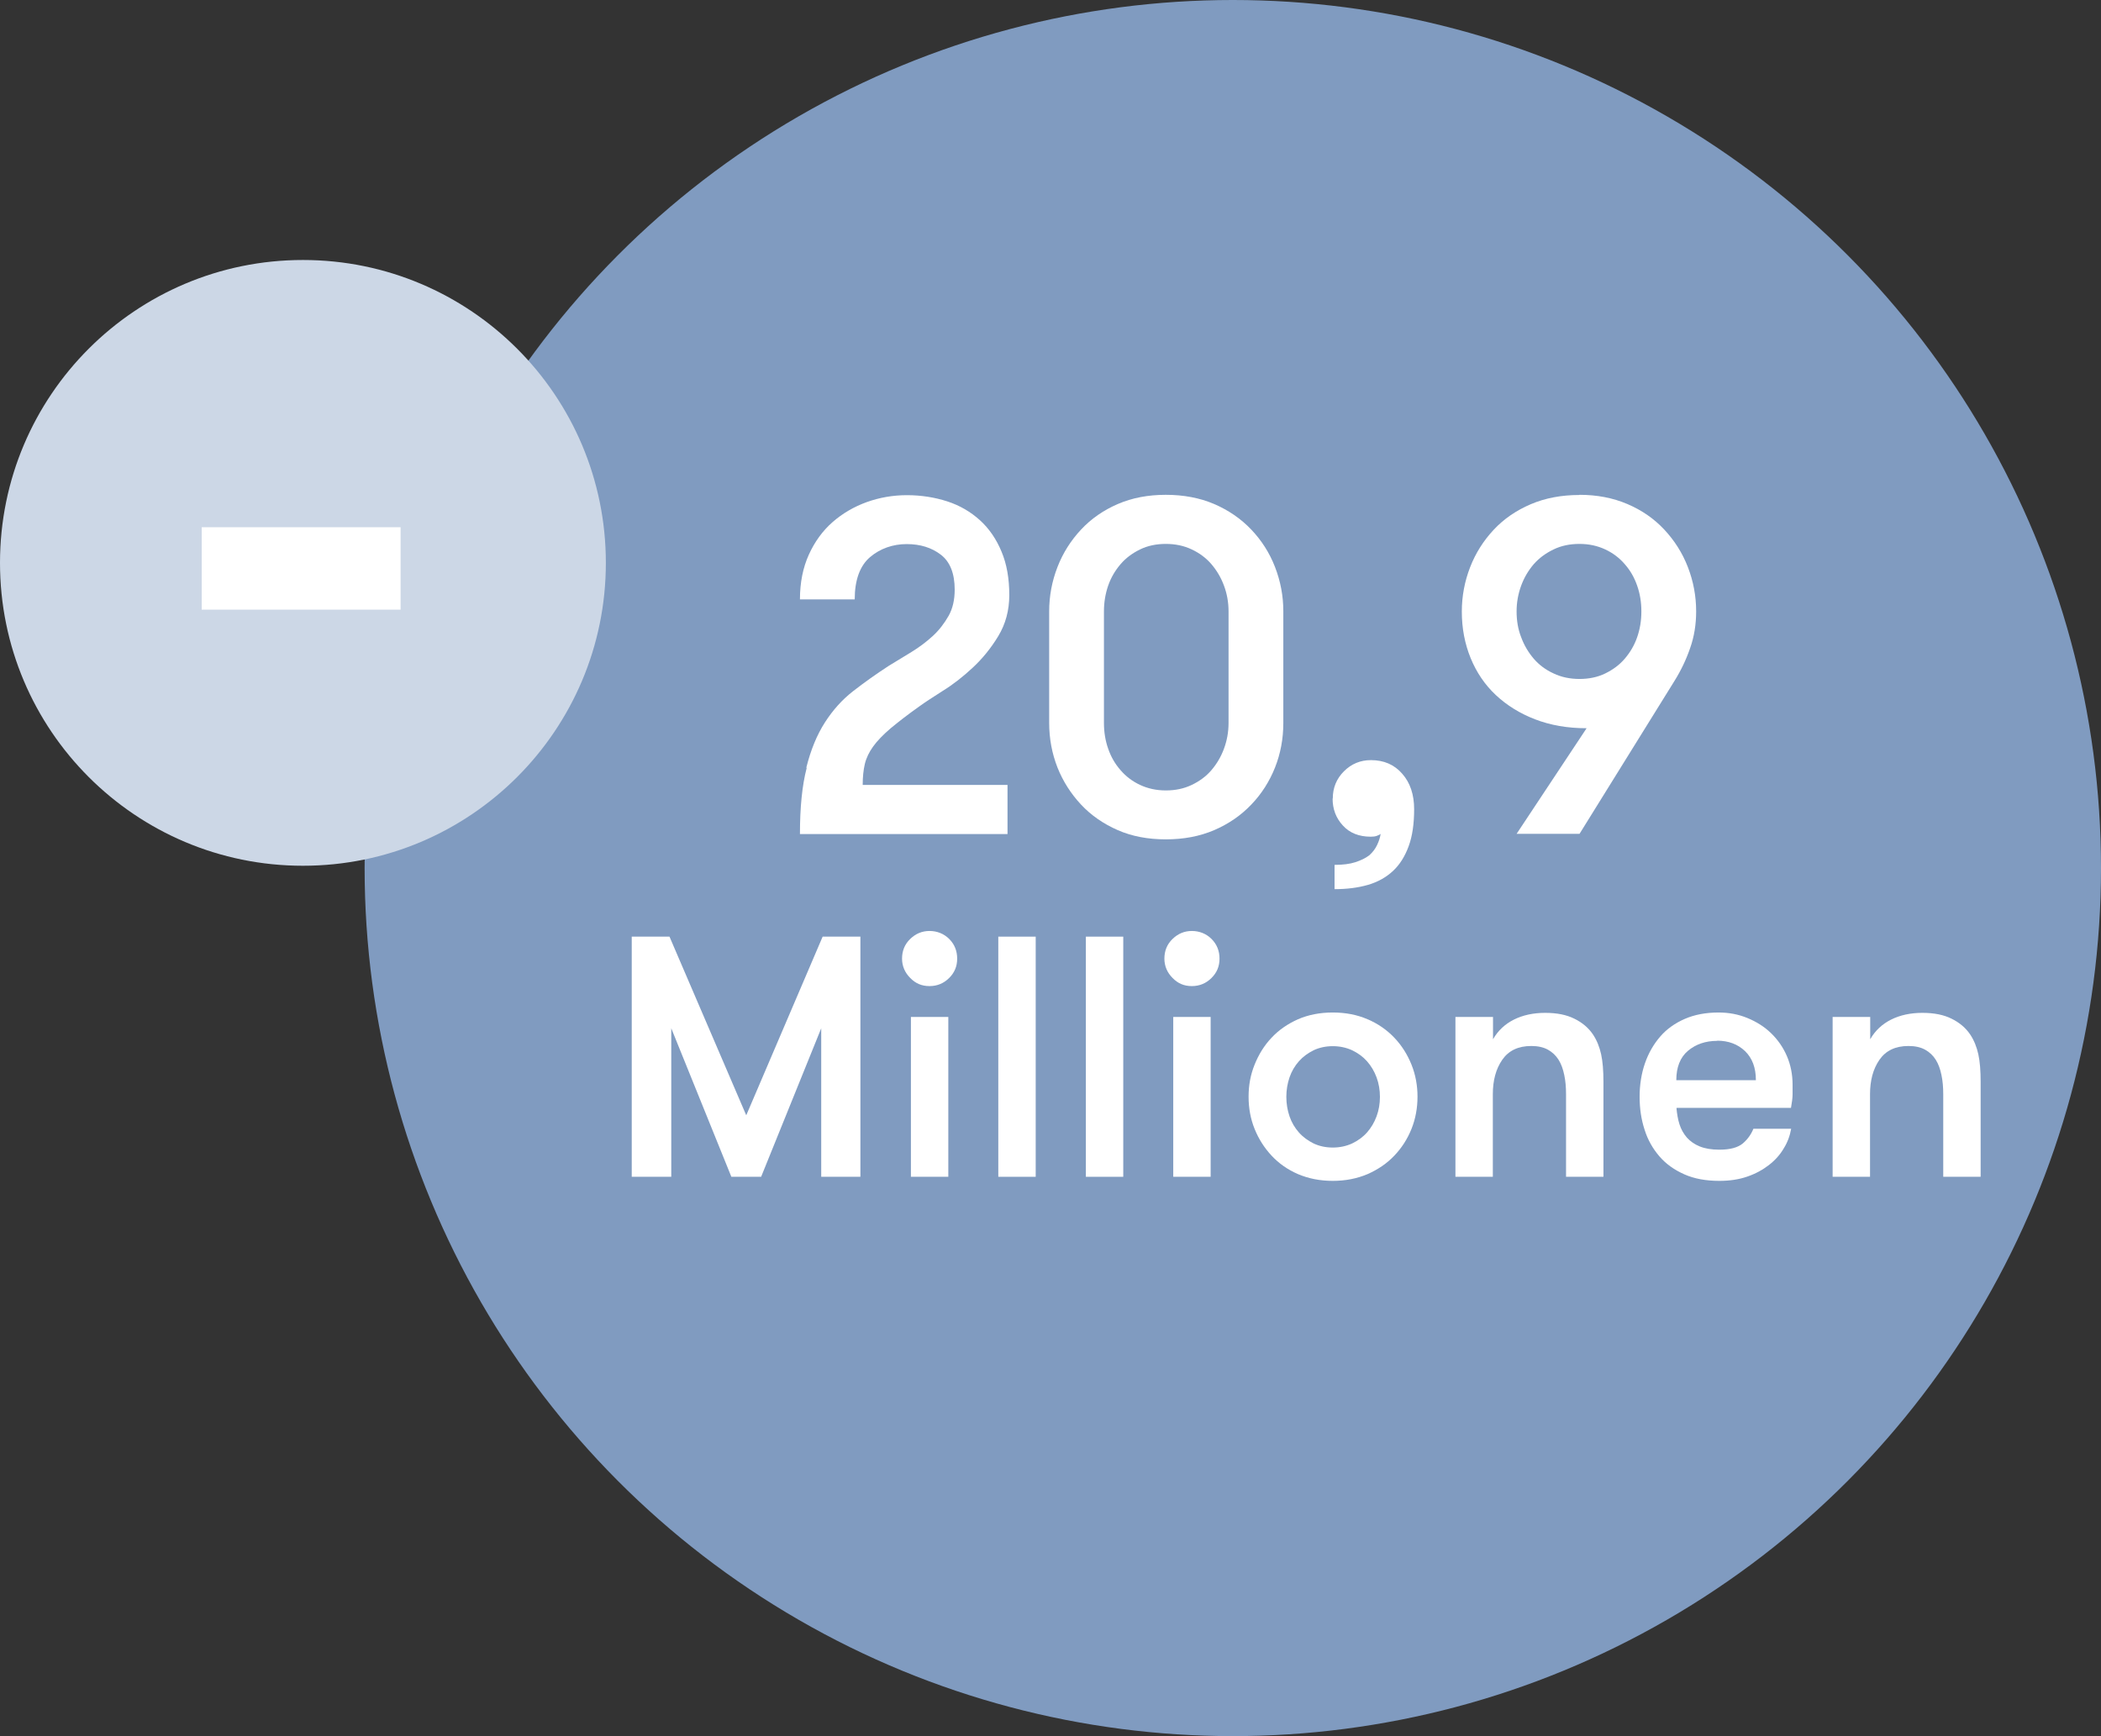
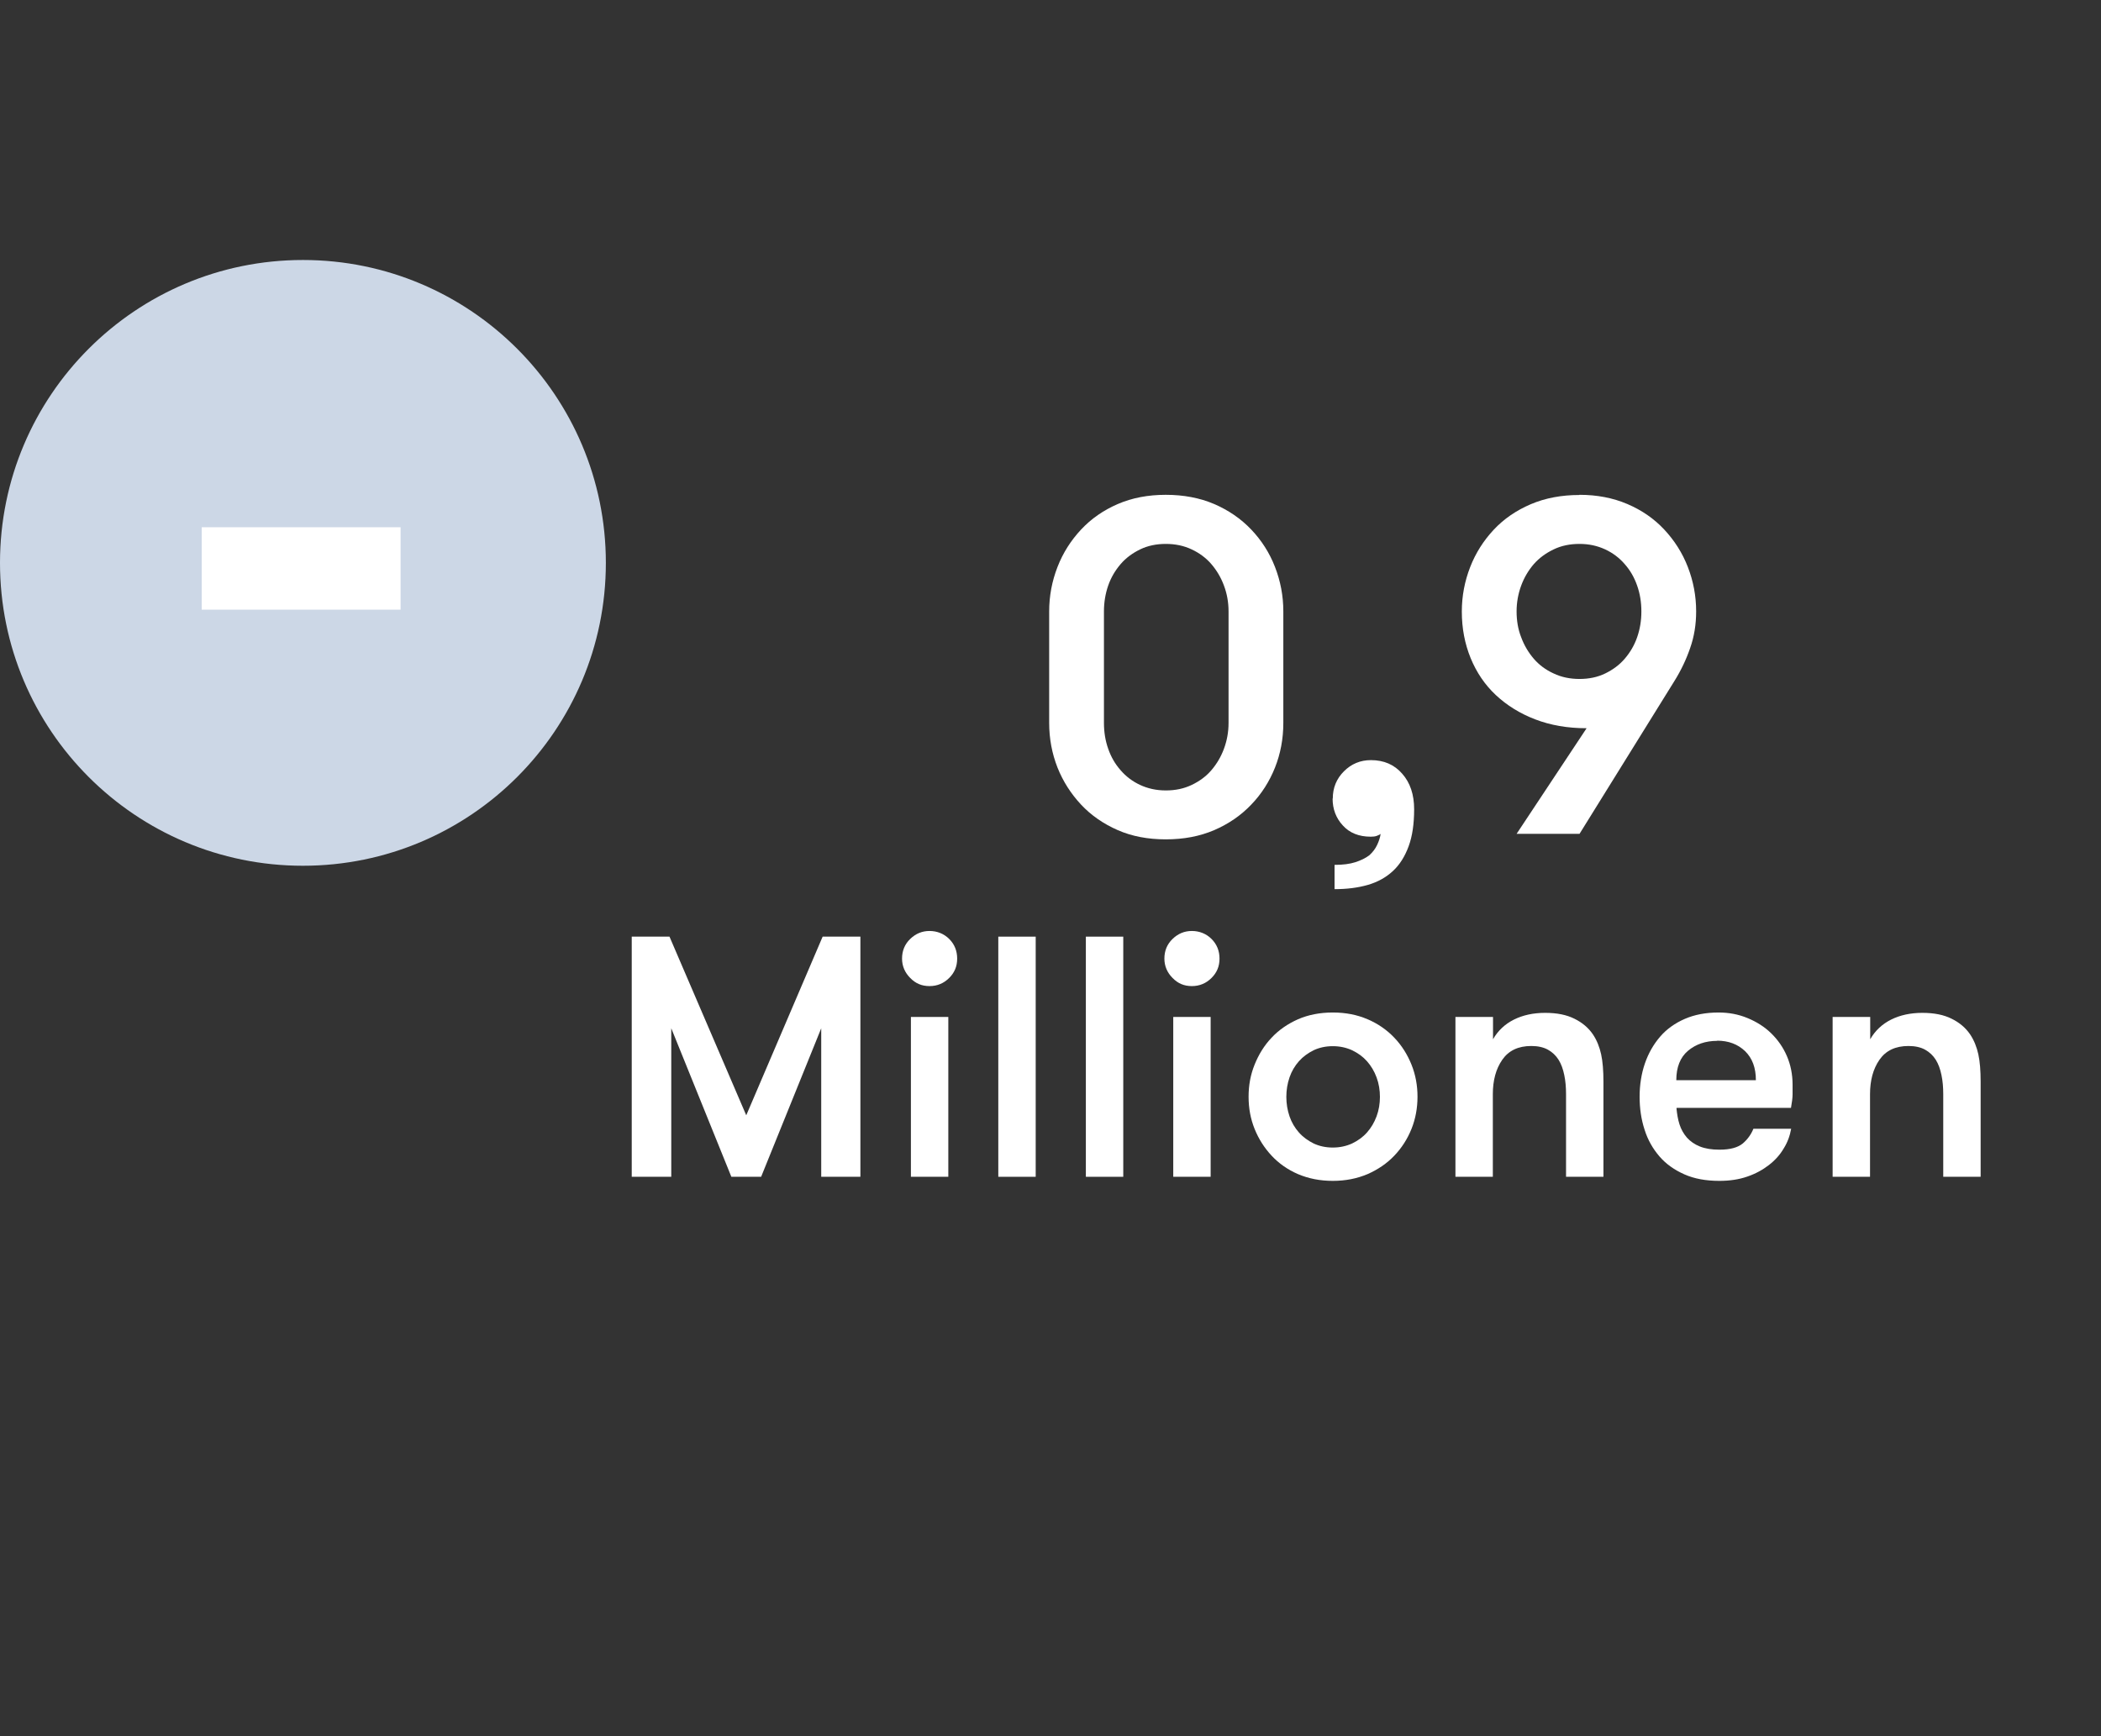
<svg xmlns="http://www.w3.org/2000/svg" id="Calque_1" data-name="Calque 1" viewBox="0 0 118.53 97.96">
  <rect x="0" y="0" width="118.53" height="97.96" fill="#333333" stroke="none" />
  <defs>
    <style>
      .cls-1 {
        fill: #809bc0;
      }

      .cls-2 {
        fill: #ccd7e6;
      }

      .cls-3 {
        fill: #fff;
      }
    </style>
  </defs>
-   <circle class="cls-1" cx="69.55" cy="48.98" r="48.98" />
  <circle class="cls-2" cx="17.09" cy="31.76" r="17.09" />
  <g>
-     <path class="cls-3" d="M45.49,43.31c.25-1,.6-1.85,1.05-2.55.45-.7.98-1.29,1.6-1.77s1.29-.96,2-1.42c.41-.25.84-.51,1.28-.78.44-.27.84-.57,1.2-.9.36-.33.65-.71.89-1.13s.35-.92.35-1.49c0-.91-.26-1.57-.78-1.97-.52-.4-1.16-.6-1.93-.6s-1.5.25-2.07.74c-.57.49-.86,1.29-.86,2.38h-3.09c0-.95.17-1.79.5-2.52.33-.73.78-1.35,1.34-1.84.56-.49,1.21-.87,1.93-1.13.73-.26,1.48-.39,2.27-.39s1.56.12,2.27.35c.71.23,1.32.59,1.84,1.06.52.47.93,1.07,1.22,1.77.3.71.44,1.53.44,2.46,0,.86-.21,1.63-.62,2.31s-.9,1.28-1.45,1.79c-.55.51-1.11.95-1.68,1.3-.56.36-1,.64-1.3.86-.68.48-1.23.91-1.65,1.26-.42.36-.75.7-.98,1.02-.23.32-.39.65-.47.99-.08.34-.12.73-.12,1.18h8.17v2.77h-11.71c0-1.49.12-2.73.38-3.73Z" />
    <path class="cls-3" d="M59.19,34.5c0-.88.16-1.71.47-2.51.31-.8.76-1.5,1.33-2.11.57-.61,1.26-1.09,2.07-1.44s1.71-.52,2.71-.52,1.91.17,2.73.52c.81.35,1.51.83,2.09,1.44.58.61,1.03,1.31,1.34,2.11s.47,1.63.47,2.51v6.29c0,.9-.16,1.74-.47,2.52s-.76,1.49-1.34,2.09c-.58.61-1.28,1.09-2.09,1.44-.82.35-1.72.52-2.73.52s-1.91-.17-2.71-.52-1.5-.83-2.07-1.44c-.57-.61-1.02-1.31-1.33-2.09-.31-.79-.47-1.63-.47-2.52v-6.29ZM69.31,34.5c0-.52-.09-1.01-.26-1.46-.17-.46-.41-.86-.71-1.21-.3-.35-.68-.63-1.11-.83-.44-.21-.93-.31-1.46-.31s-1.02.1-1.45.31-.8.48-1.1.83c-.3.35-.54.75-.7,1.21-.16.46-.24.95-.24,1.46v6.29c0,.52.08,1.01.24,1.46.16.46.39.86.7,1.21.3.35.67.63,1.1.83s.91.31,1.45.31,1.02-.1,1.46-.31c.44-.21.81-.48,1.11-.83.3-.35.54-.75.71-1.21.17-.46.26-.94.26-1.46v-6.29Z" />
    <path class="cls-3" d="M75.19,45.06c0-.61.21-1.12.63-1.54s.93-.63,1.52-.63c.73,0,1.32.25,1.77.77.45.51.67,1.18.67,2s-.1,1.52-.31,2.09-.5,1.04-.89,1.4c-.39.36-.86.62-1.41.78-.56.16-1.18.24-1.88.24v-1.37c.47,0,.86-.05,1.17-.15.31-.1.58-.23.79-.39.2-.18.34-.37.44-.58.1-.21.17-.42.2-.63-.04.04-.11.07-.21.11s-.22.05-.35.05c-.66,0-1.19-.21-1.57-.63-.39-.42-.58-.93-.58-1.52Z" />
    <path class="cls-3" d="M89.11,27.92c.98,0,1.88.17,2.7.52s1.51.83,2.08,1.44c.57.61,1.02,1.31,1.33,2.11s.47,1.63.47,2.51c0,.73-.11,1.42-.34,2.07-.22.64-.51,1.25-.87,1.83l-5.37,8.65h-3.55l3.95-5.96c-1.08,0-2.04-.17-2.9-.5-.86-.33-1.6-.79-2.22-1.37-.62-.58-1.09-1.28-1.42-2.08-.33-.81-.5-1.68-.5-2.63,0-.88.16-1.71.47-2.51.31-.8.76-1.5,1.33-2.11.57-.61,1.27-1.09,2.09-1.44.82-.35,1.74-.52,2.74-.52ZM89.11,30.69c-.54,0-1.03.1-1.46.31-.44.21-.81.48-1.12.83-.3.35-.54.75-.71,1.21-.17.46-.26.95-.26,1.46s.08,1.01.26,1.46c.17.46.41.86.71,1.21.3.35.68.63,1.12.83.44.21.93.31,1.46.31s1.02-.1,1.45-.31.8-.48,1.1-.83c.3-.35.54-.75.7-1.21.16-.46.24-.94.24-1.46s-.08-1.01-.24-1.46c-.16-.46-.39-.86-.7-1.21-.3-.35-.67-.63-1.1-.83s-.91-.31-1.45-.31Z" />
    <path class="cls-3" d="M48.56,66.4h-2.23v-8.38l-3.39,8.38h-1.68l-3.39-8.38v8.38h-2.23v-13.55h2.13l4.33,10.08,4.31-10.08h2.13v13.55Z" />
    <path class="cls-3" d="M50.89,54.09c0-.44.15-.81.46-1.11s.67-.45,1.09-.45.81.15,1.11.45c.3.3.45.67.45,1.11s-.15.79-.45,1.09-.67.46-1.11.46-.79-.15-1.09-.46c-.3-.3-.46-.67-.46-1.09ZM51.39,57.38h2.11v9.02h-2.11v-9.02Z" />
    <path class="cls-3" d="M56.32,52.85h2.11v13.55h-2.11v-13.55Z" />
    <path class="cls-3" d="M61.26,52.85h2.11v13.55h-2.11v-13.55Z" />
    <path class="cls-3" d="M65.69,54.09c0-.44.15-.81.46-1.11s.67-.45,1.09-.45.81.15,1.11.45c.3.3.45.67.45,1.11s-.15.79-.45,1.09-.67.46-1.11.46-.79-.15-1.09-.46c-.3-.3-.46-.67-.46-1.09ZM66.19,57.38h2.11v9.02h-2.11v-9.02Z" />
    <path class="cls-3" d="M75.19,66.63c-.72,0-1.37-.13-1.96-.38-.58-.25-1.08-.6-1.49-1.04-.41-.44-.73-.94-.96-1.51-.23-.57-.34-1.17-.34-1.82s.11-1.24.34-1.81c.23-.57.54-1.08.96-1.52.41-.44.91-.78,1.49-1.04.58-.25,1.23-.38,1.96-.38s1.38.13,1.96.38c.59.25,1.09.6,1.51,1.04s.74.95.97,1.52c.23.57.34,1.18.34,1.81s-.11,1.25-.34,1.82c-.23.57-.55,1.07-.97,1.51s-.92.78-1.51,1.04c-.59.25-1.24.38-1.96.38ZM75.19,64.75c.4,0,.76-.08,1.09-.23.33-.16.61-.36.84-.62s.41-.56.54-.91c.13-.35.19-.72.19-1.1s-.06-.75-.19-1.1c-.13-.35-.31-.65-.54-.91-.23-.26-.51-.46-.84-.62-.33-.15-.69-.23-1.09-.23s-.76.08-1.08.23c-.32.16-.6.36-.83.62-.23.26-.41.56-.53.91-.12.35-.18.72-.18,1.1s.06.75.18,1.1c.12.35.3.65.53.91s.51.46.83.62c.32.15.68.23,1.08.23Z" />
    <path class="cls-3" d="M82.12,57.38h2.11v1.26c.28-.49.68-.86,1.18-1.11.5-.25,1.09-.38,1.76-.38s1.21.11,1.65.33c.45.22.8.52,1.05.89.22.33.37.71.46,1.12s.13.93.13,1.55v5.36h-2.11v-4.66c0-.39-.03-.75-.1-1.08-.07-.34-.17-.62-.32-.86-.15-.24-.35-.43-.6-.57-.25-.14-.57-.21-.94-.21-.74,0-1.28.26-1.64.78s-.53,1.17-.53,1.94v4.66h-2.11v-9.02Z" />
    <path class="cls-3" d="M94.58,62.53c.03.32.08.63.17.91.09.28.23.53.42.75.19.21.43.38.73.5.3.12.66.18,1.1.18.61,0,1.04-.12,1.32-.35.27-.23.47-.51.6-.83h2.13c-.07.39-.2.76-.42,1.11-.21.36-.49.67-.84.94-.35.27-.75.49-1.22.65-.46.16-.99.24-1.57.24-.76,0-1.42-.12-1.98-.37-.56-.25-1.03-.58-1.4-1.01s-.66-.93-.84-1.51c-.19-.58-.28-1.2-.28-1.86s.1-1.3.3-1.88c.2-.58.49-1.08.86-1.51s.84-.76,1.39-1c.55-.24,1.19-.36,1.9-.36.58,0,1.12.1,1.63.31.51.21.96.49,1.34.86.38.37.68.8.89,1.29s.32,1.03.32,1.61c0,.16,0,.34,0,.55s-.04.47-.09.76h-6.44ZM96.88,58.73c-.66,0-1.21.19-1.65.56s-.66.93-.66,1.66h4.49c0-.7-.2-1.24-.61-1.64-.41-.39-.93-.59-1.58-.59Z" />
    <path class="cls-3" d="M103.4,57.38h2.11v1.26c.28-.49.68-.86,1.18-1.11.5-.25,1.09-.38,1.76-.38s1.21.11,1.65.33c.45.22.8.52,1.05.89.22.33.37.71.46,1.12s.13.93.13,1.55v5.36h-2.11v-4.66c0-.39-.03-.75-.1-1.08-.07-.34-.17-.62-.32-.86-.15-.24-.35-.43-.6-.57-.25-.14-.57-.21-.94-.21-.74,0-1.28.26-1.64.78s-.53,1.17-.53,1.94v4.66h-2.11v-9.02Z" />
  </g>
  <path class="cls-3" d="M22.6,34.4h-11.22v-4.65h11.22v4.65Z" />
</svg>